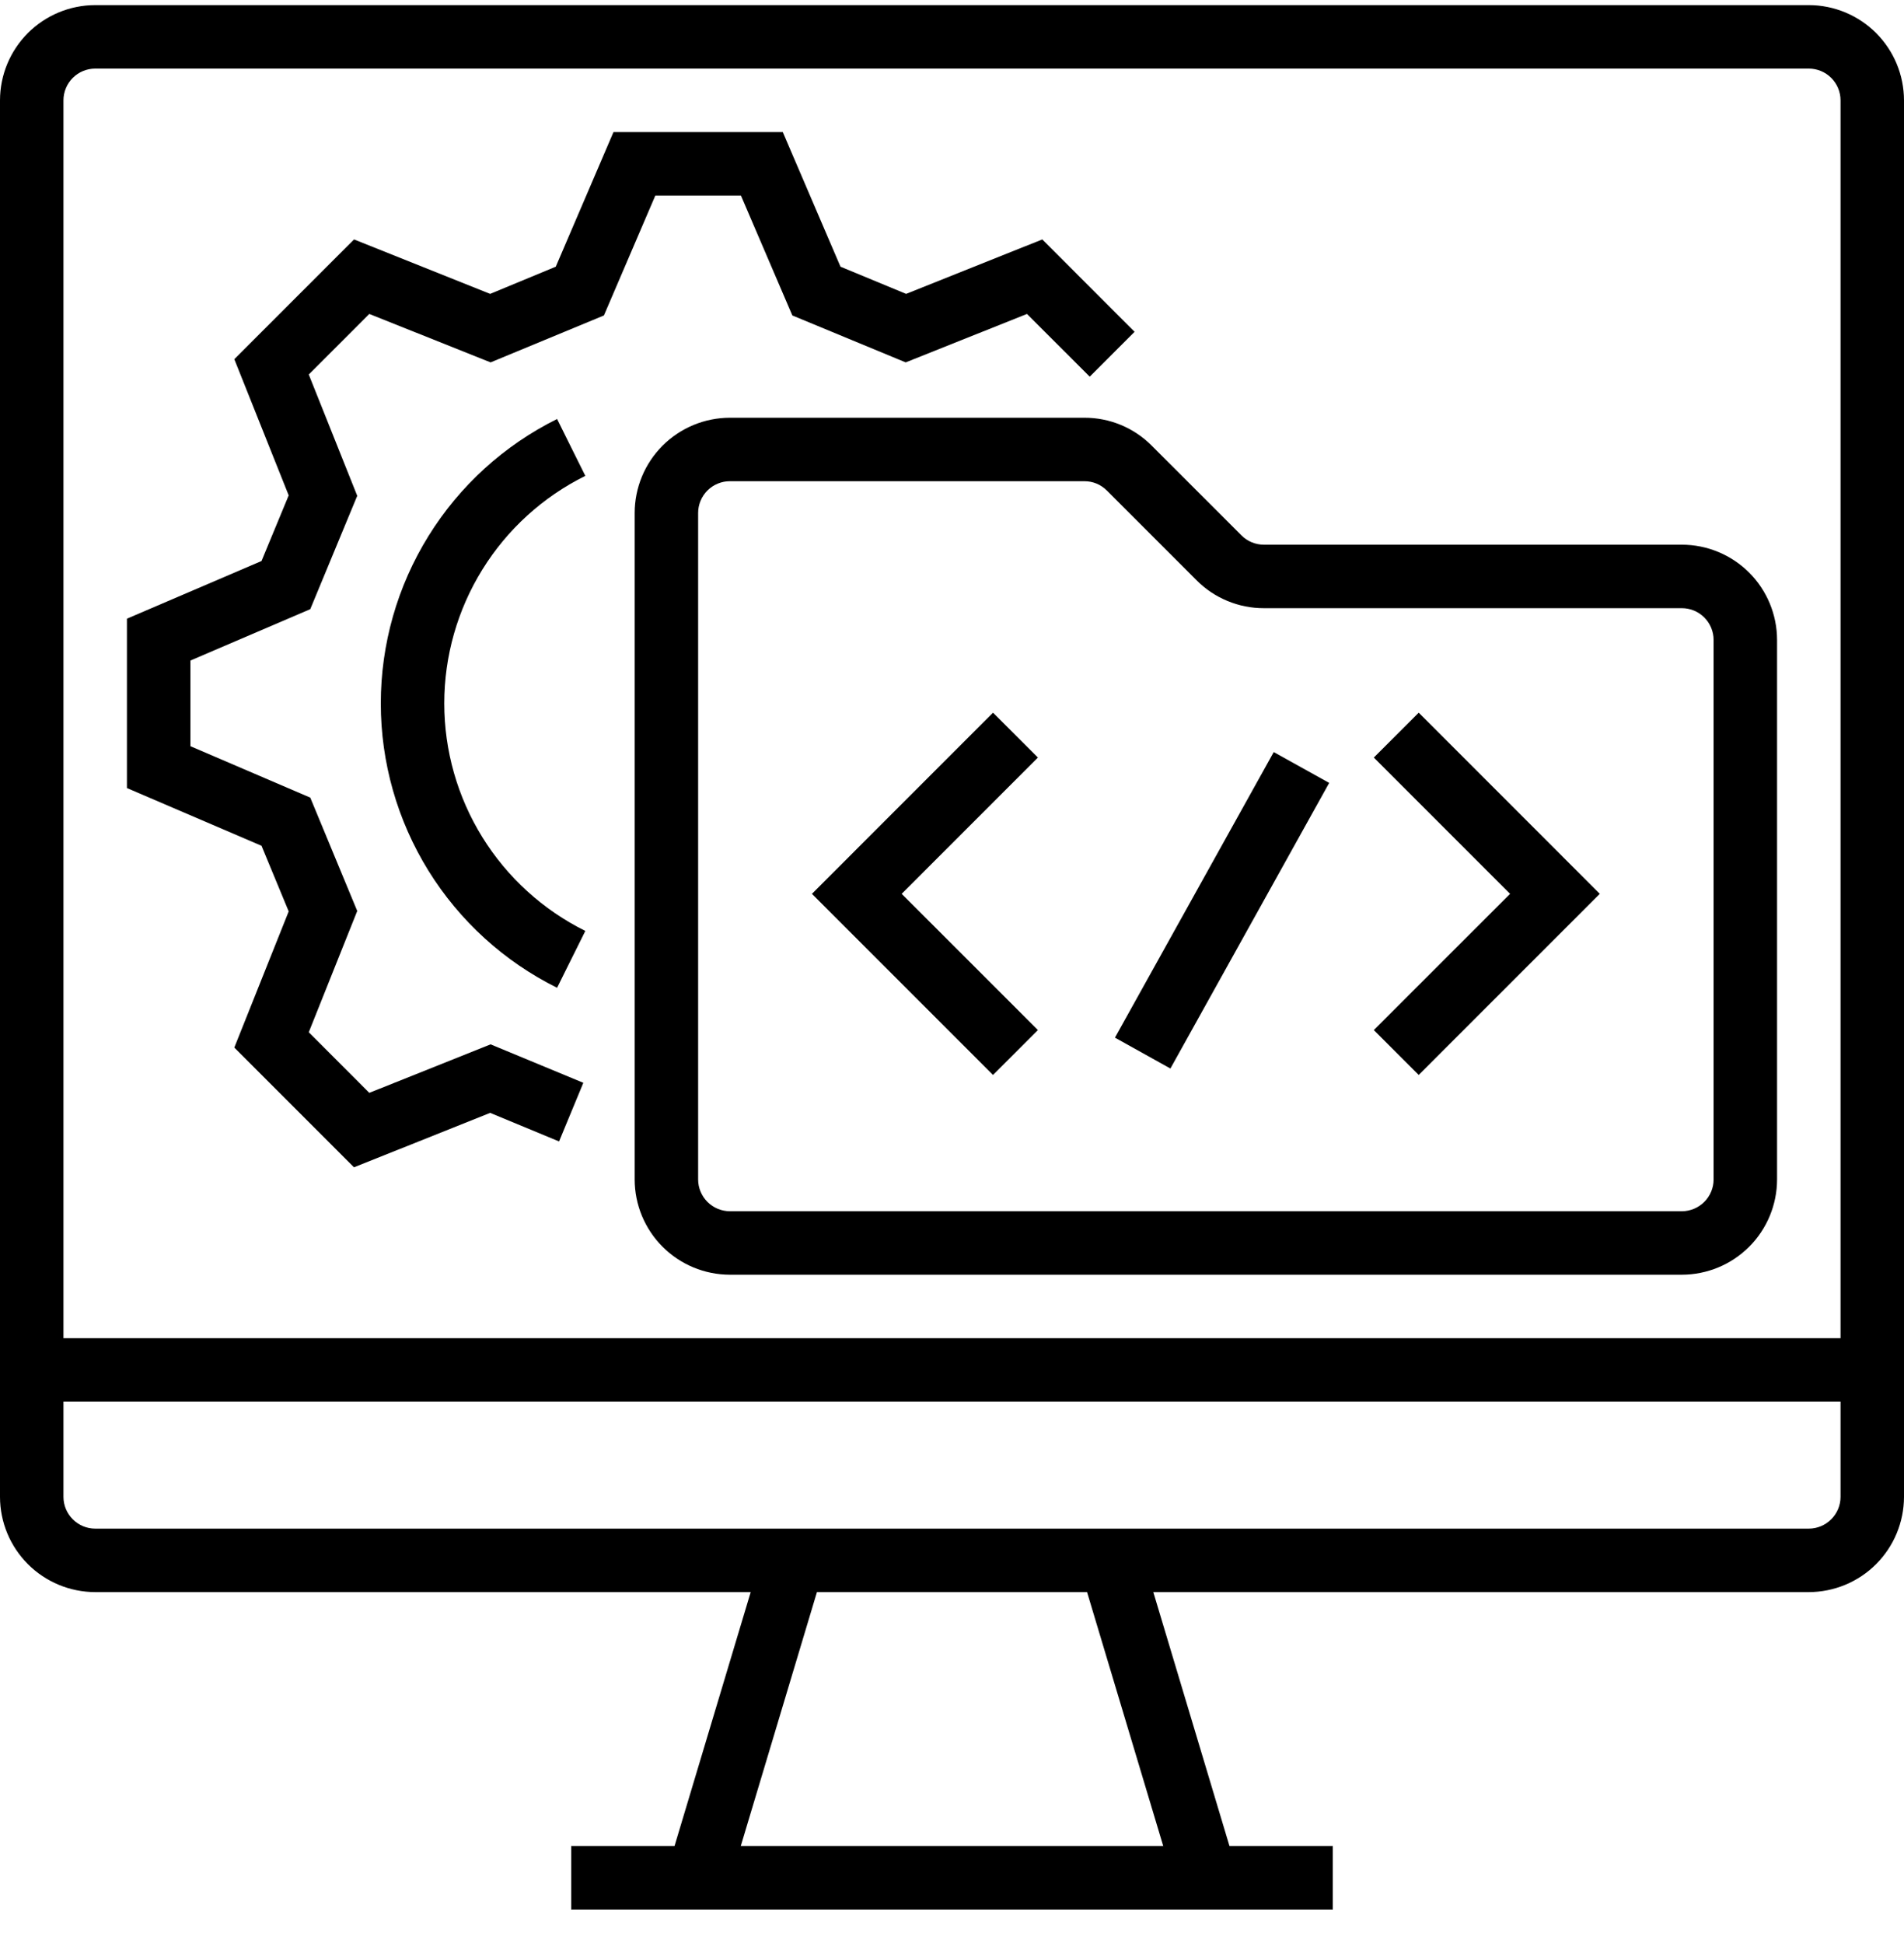
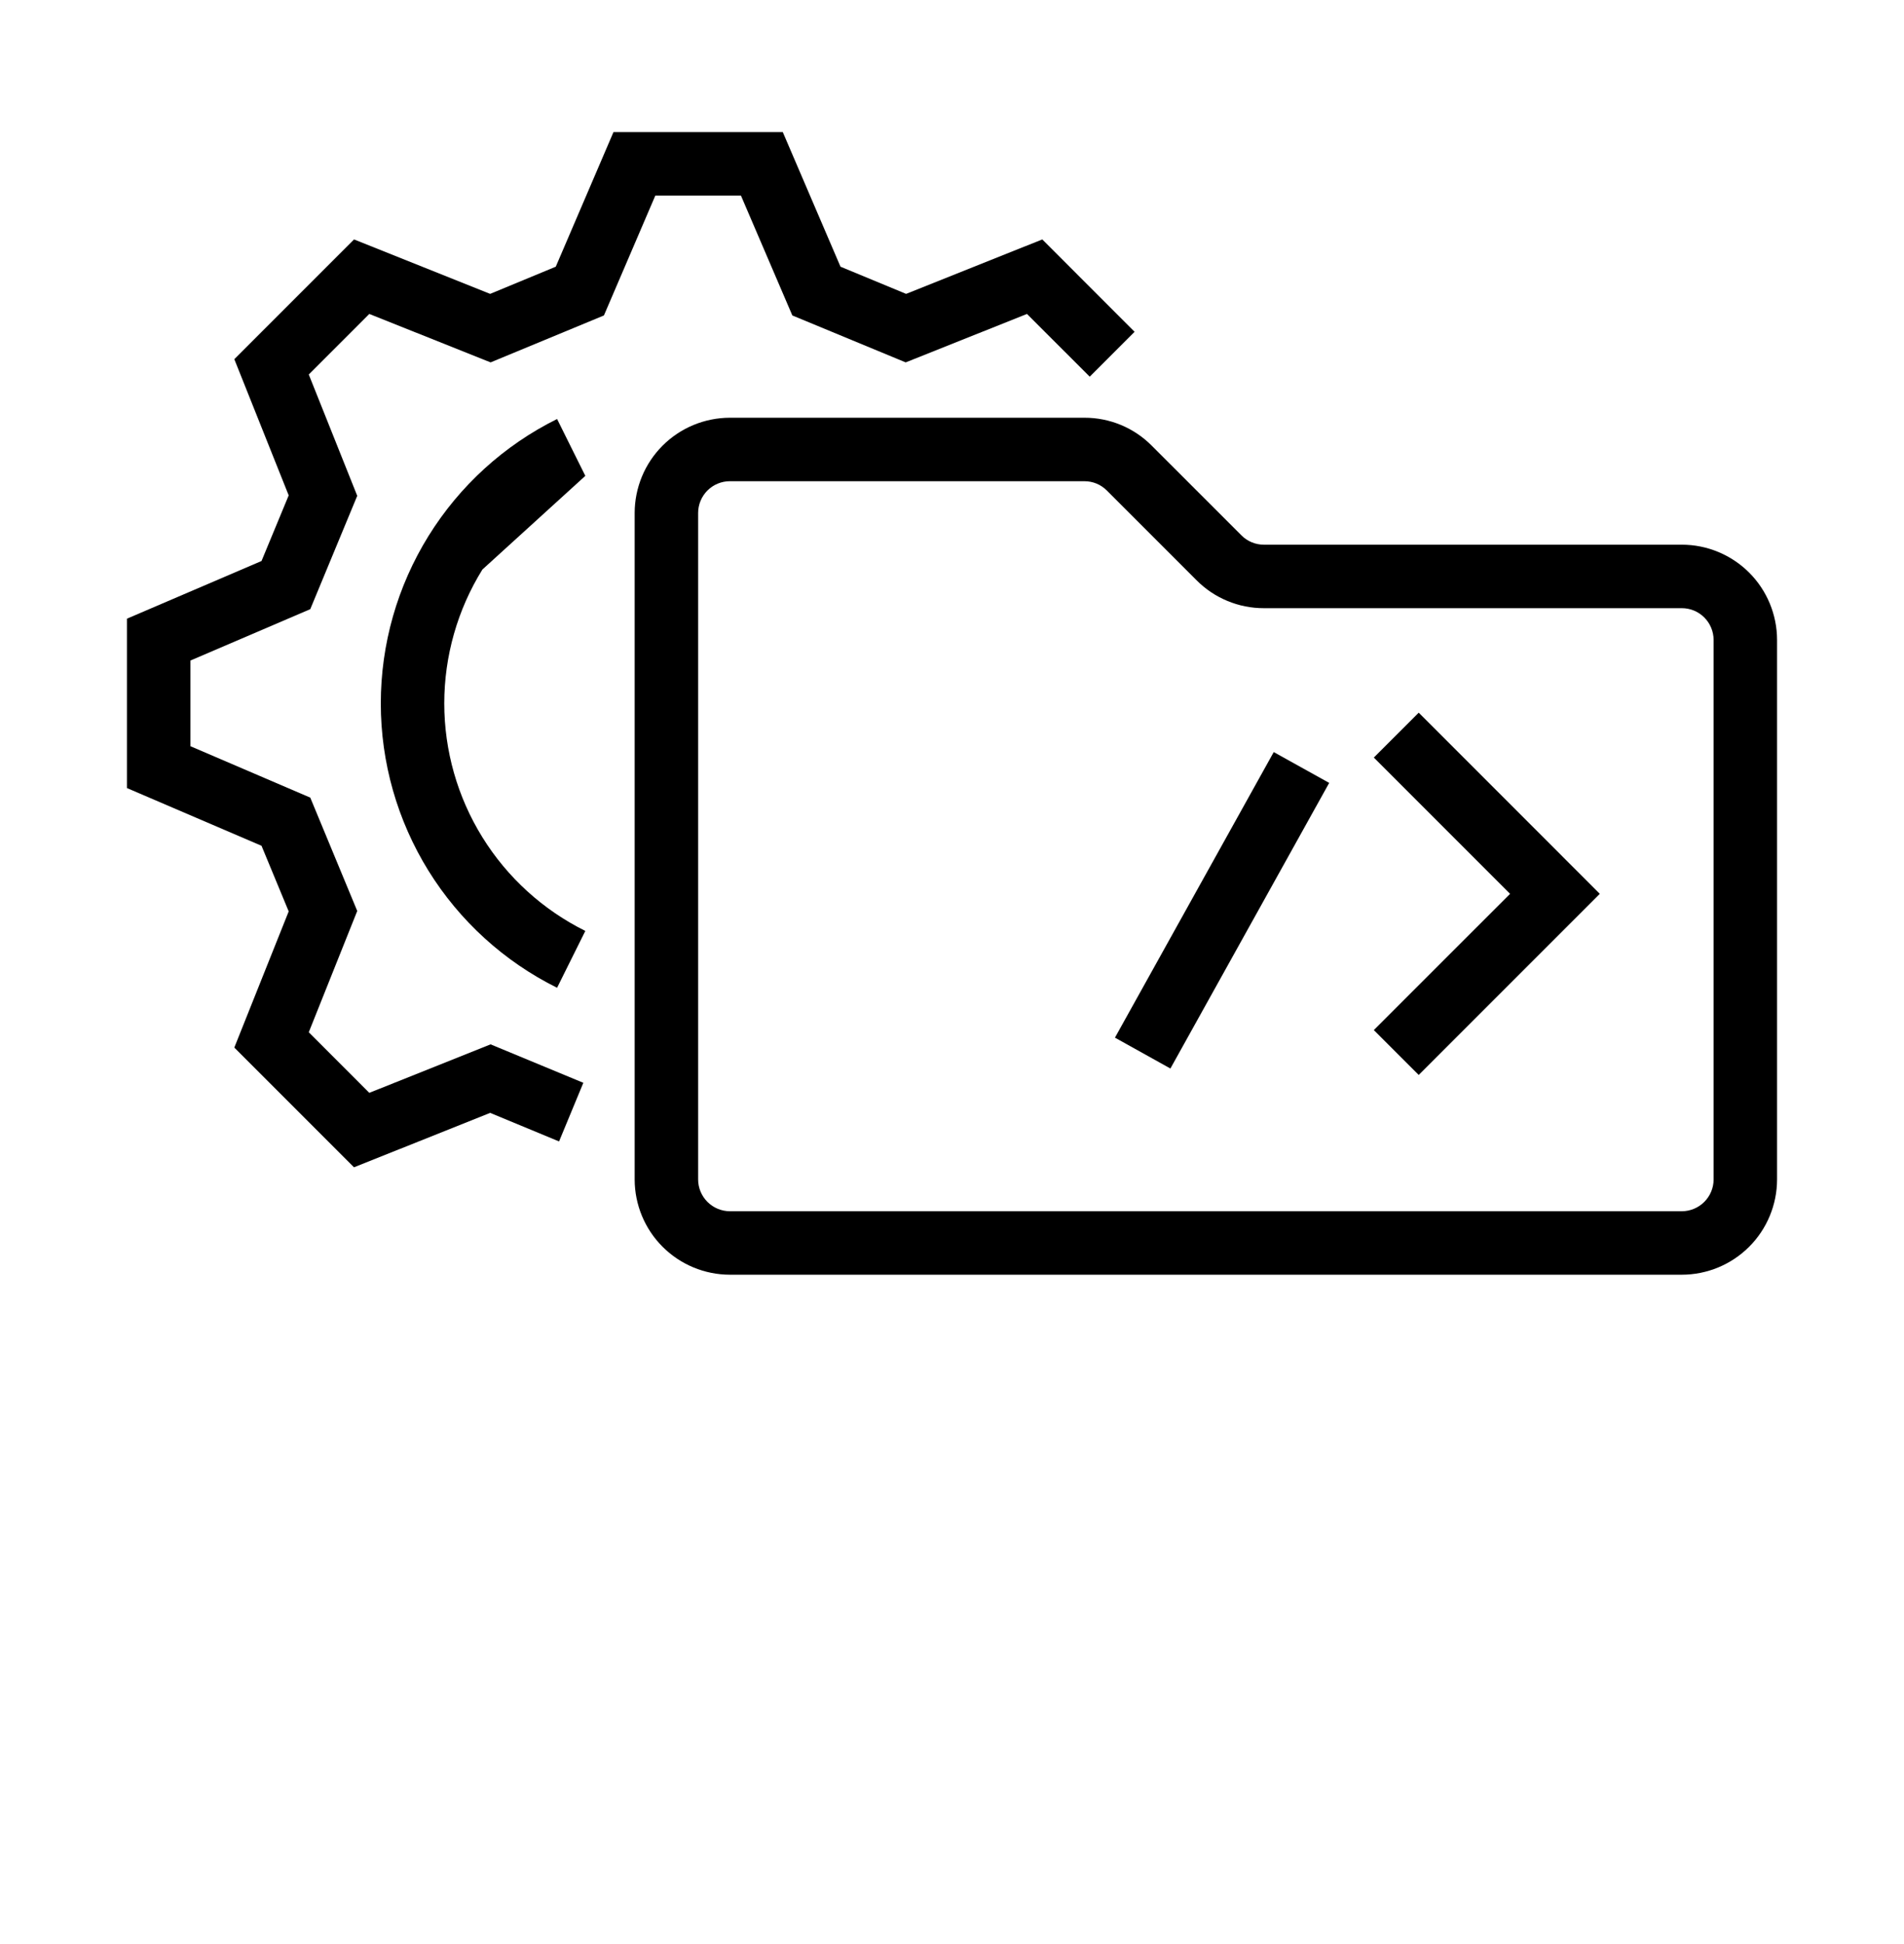
<svg xmlns="http://www.w3.org/2000/svg" width="48" height="49" viewBox="0 0 48 49" fill="none">
-   <path d="M45.6 0.129H2.4C1.764 0.129 1.154 0.383 0.704 0.832C0.254 1.282 0.001 1.892 0 2.529V37.729C0.001 38.365 0.254 38.975 0.704 39.425C1.154 39.875 1.764 40.128 2.4 40.129H18.925L17.005 46.529H14.4V48.129H33.6V46.529H30.995L29.075 40.129H45.6C46.236 40.128 46.846 39.875 47.296 39.425C47.746 38.975 47.999 38.365 48 37.729V2.529C47.999 1.892 47.746 1.282 47.296 0.832C46.846 0.383 46.236 0.129 45.6 0.129ZM29.325 46.529H18.675L20.595 40.129H27.405L29.325 46.529ZM46.4 37.729C46.4 37.941 46.315 38.144 46.165 38.294C46.015 38.444 45.812 38.529 45.6 38.529H2.4C2.188 38.529 1.985 38.444 1.835 38.294C1.685 38.144 1.6 37.941 1.6 37.729V35.329H46.4V37.729ZM46.4 33.729H1.6V2.529C1.6 2.317 1.685 2.113 1.835 1.963C1.985 1.813 2.188 1.729 2.4 1.729H45.6C45.812 1.729 46.015 1.813 46.165 1.963C46.315 2.113 46.4 2.317 46.4 2.529V33.729Z" fill="black" />
  <path d="M42.4 13.729H31.863C31.758 13.729 31.654 13.709 31.556 13.668C31.459 13.628 31.371 13.569 31.297 13.494L29.034 11.232C28.812 11.008 28.547 10.831 28.256 10.71C27.965 10.59 27.653 10.528 27.337 10.529H18.4C17.764 10.53 17.154 10.783 16.704 11.232C16.254 11.682 16.001 12.293 16 12.929V29.729C16.001 30.365 16.254 30.975 16.704 31.425C17.154 31.875 17.764 32.128 18.4 32.129H42.4C43.036 32.128 43.646 31.875 44.096 31.425C44.546 30.975 44.799 30.365 44.8 29.729V16.129C44.799 15.492 44.546 14.882 44.096 14.432C43.646 13.983 43.036 13.729 42.4 13.729ZM43.2 29.729C43.2 29.941 43.115 30.144 42.965 30.294C42.815 30.444 42.612 30.529 42.4 30.529H18.4C18.188 30.529 17.985 30.444 17.835 30.294C17.685 30.144 17.6 29.941 17.6 29.729V12.929C17.6 12.717 17.685 12.513 17.835 12.363C17.985 12.213 18.188 12.129 18.4 12.129H27.337C27.442 12.129 27.547 12.149 27.644 12.189C27.741 12.229 27.829 12.289 27.903 12.363L30.166 14.626C30.388 14.849 30.652 15.027 30.944 15.147C31.235 15.268 31.547 15.33 31.863 15.329H42.4C42.612 15.329 42.815 15.413 42.965 15.563C43.115 15.713 43.2 15.917 43.2 16.129V29.729Z" fill="black" />
-   <path d="M25.034 17.963L20.469 22.529L25.034 27.094L26.166 25.963L22.731 22.529L26.166 19.094L25.034 17.963Z" fill="black" />
  <path d="M28.108 26.154L32.111 18.956L33.509 19.733L29.506 26.932L28.108 26.154Z" fill="black" />
  <path d="M34.634 19.094L38.069 22.529L34.634 25.963L35.766 27.094L40.331 22.529L35.766 17.963L34.634 19.094Z" fill="black" />
  <path d="M18.679 4.929L19.975 7.951L22.832 9.134L25.89 7.913L27.472 9.494L28.603 8.363L26.276 6.035L22.843 7.407L21.189 6.722L19.734 3.329H15.466L14.011 6.722L12.357 7.407L8.925 6.035L5.907 9.053L7.278 12.486L6.593 14.14L3.2 15.594V19.863L6.593 21.318L7.278 22.972L5.907 26.404L8.924 29.422L12.357 28.05L14.094 28.77L14.706 27.292L12.368 26.323L9.31 27.545L7.784 26.018L9.006 22.961L7.822 20.104L4.8 18.808V16.649L7.822 15.354L9.006 12.497L7.784 9.439L9.31 7.913L12.368 9.134L15.225 7.951L16.521 4.929H18.679Z" fill="black" />
-   <path d="M14.756 11.994L14.044 10.561C12.709 11.223 11.586 12.245 10.801 13.512C10.016 14.778 9.6 16.239 9.6 17.729C9.6 19.219 10.016 20.679 10.801 21.946C11.586 23.212 12.709 24.234 14.044 24.897L14.756 23.464C13.688 22.934 12.789 22.116 12.161 21.103C11.533 20.09 11.2 18.921 11.2 17.729C11.2 16.537 11.533 15.368 12.161 14.355C12.789 13.341 13.688 12.524 14.756 11.994Z" fill="black" />
+   <path d="M14.756 11.994L14.044 10.561C12.709 11.223 11.586 12.245 10.801 13.512C10.016 14.778 9.6 16.239 9.6 17.729C9.6 19.219 10.016 20.679 10.801 21.946C11.586 23.212 12.709 24.234 14.044 24.897L14.756 23.464C13.688 22.934 12.789 22.116 12.161 21.103C11.533 20.09 11.2 18.921 11.2 17.729C11.2 16.537 11.533 15.368 12.161 14.355Z" fill="black" />
</svg>